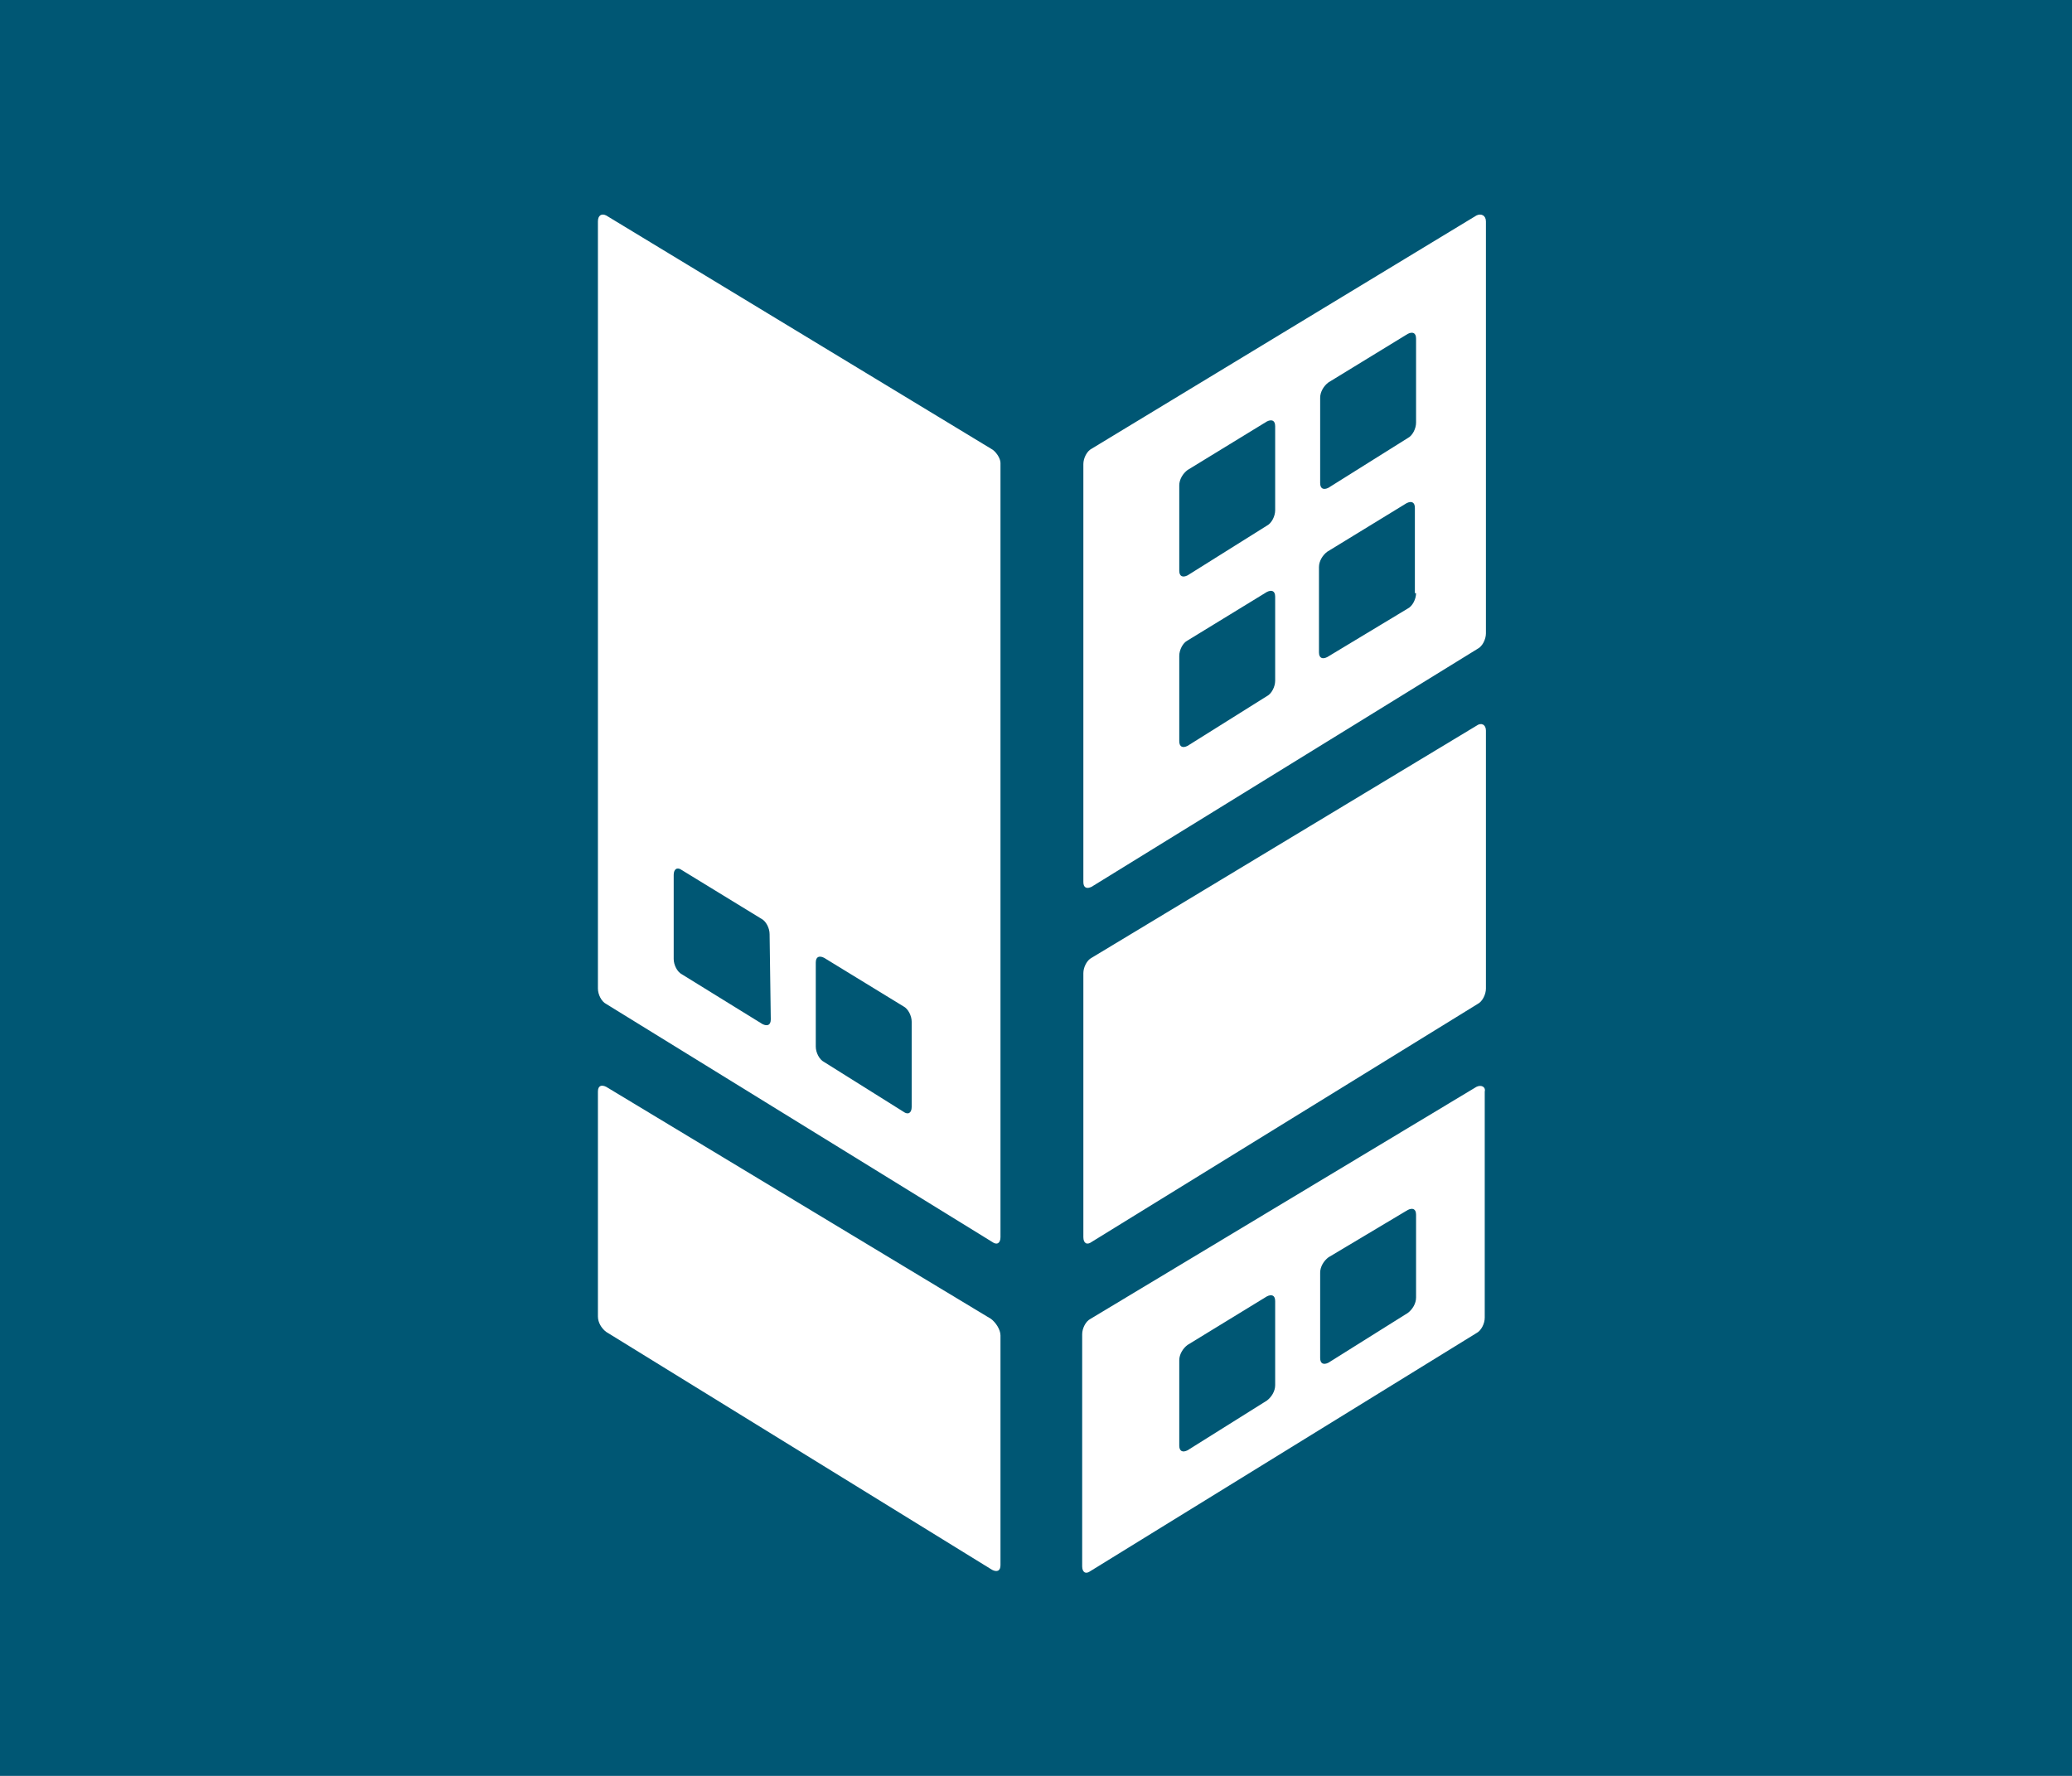
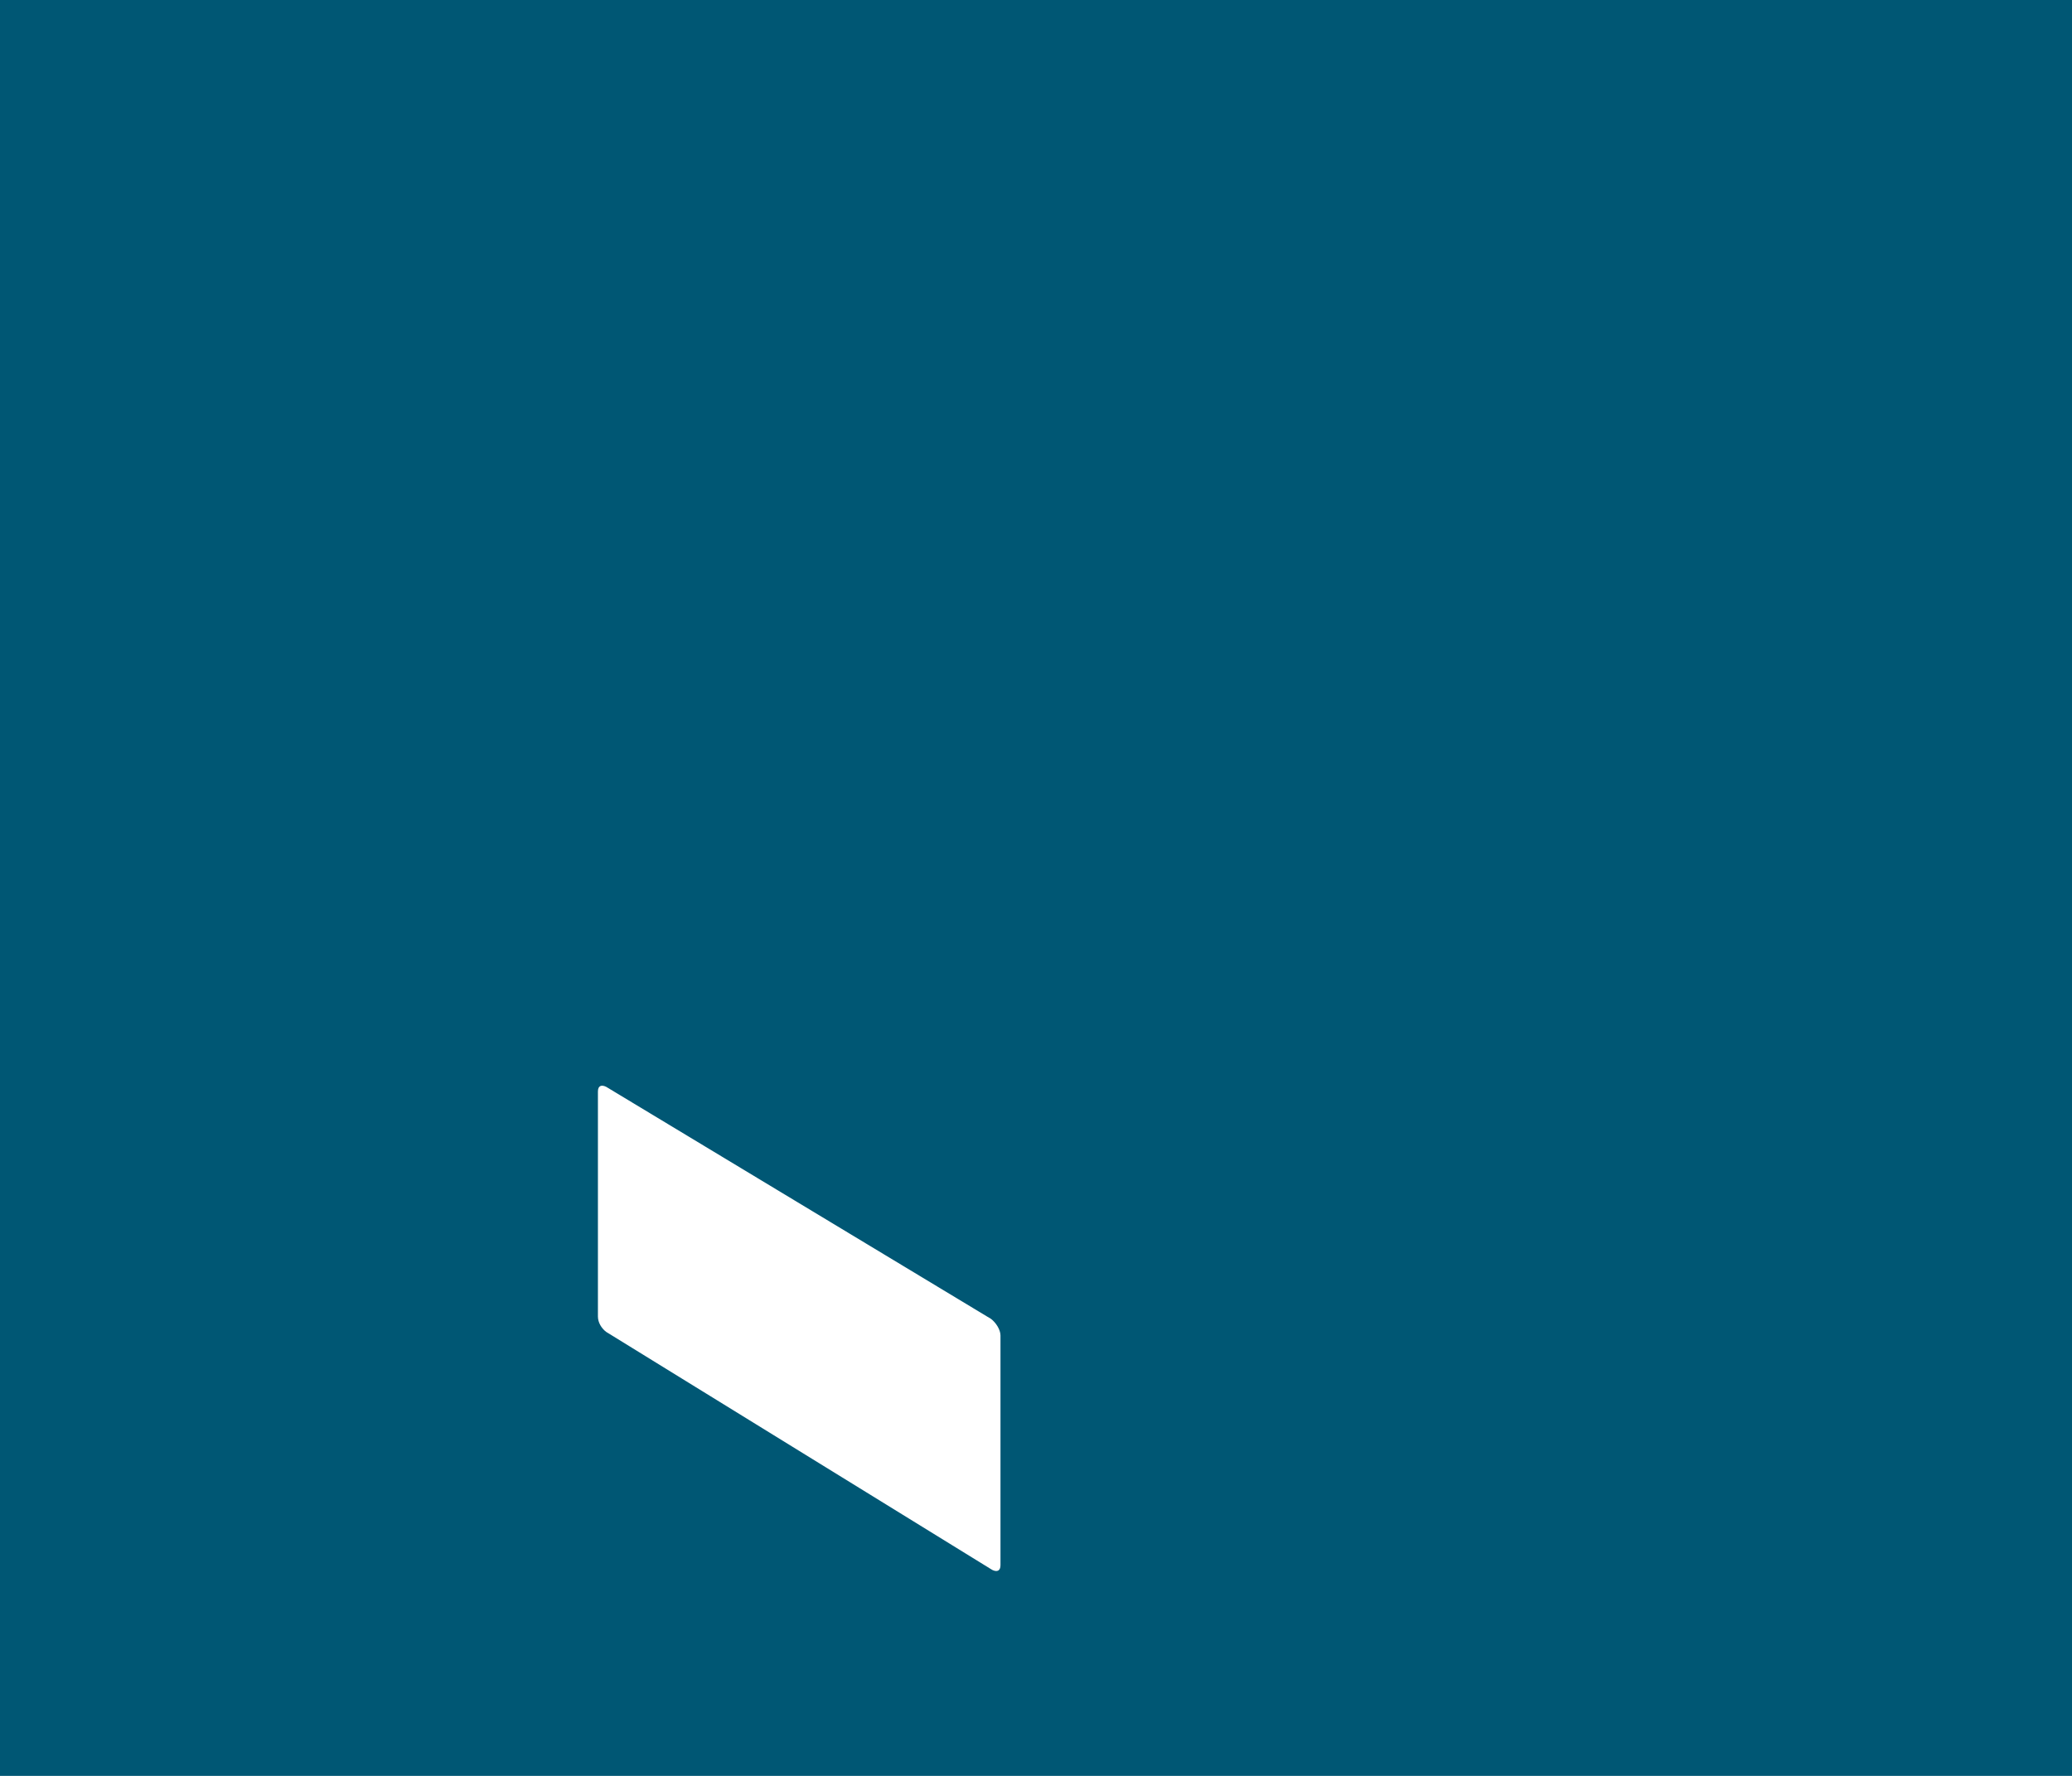
<svg xmlns="http://www.w3.org/2000/svg" version="1.1" id="Layer_1" x="0px" y="0px" viewBox="0 0 175 150" style="enable-background:new 0 0 175 150;" xml:space="preserve">
  <style type="text/css">
	.st0{fill:#005774;}
	.st1{fill:#FFFFFF;}
</style>
  <rect class="st0" width="175" height="150" />
  <g>
    <g>
-       <path class="st1" d="M124.7,91.8l-32.6,19.6c-0.4,0.2-0.7,0.8-0.7,1.3v19.6c0,0.5,0.3,0.7,0.7,0.4l32.6-20.1    c0.4-0.2,0.7-0.8,0.7-1.3V92.2C125.5,91.8,125.1,91.6,124.7,91.8z M107.7,117c0,0.5-0.3,1-0.7,1.3l-6.7,4.2    c-0.4,0.2-0.7,0.1-0.7-0.4v-7.2c0-0.5,0.3-1,0.7-1.3l6.7-4.1c0.4-0.2,0.7-0.1,0.7,0.4V117z M119.6,109.6c0,0.5-0.3,1-0.7,1.3    l-6.7,4.2c-0.4,0.2-0.7,0.1-0.7-0.4v-7.2c0-0.5,0.3-1,0.7-1.3l6.7-4c0.4-0.2,0.7-0.1,0.7,0.4V109.6z" />
-     </g>
+       </g>
    <g>
-       <path class="st1" d="M124.7,61.3L92.2,80.9c-0.4,0.2-0.7,0.8-0.7,1.3v22.3c0,0.5,0.3,0.7,0.7,0.4l32.6-20.1    c0.4-0.2,0.7-0.8,0.7-1.3V61.7C125.5,61.2,125.1,61,124.7,61.3z" />
-     </g>
+       </g>
    <g>
-       <path class="st1" d="M124.7,18.2L92.2,37.9c-0.4,0.2-0.7,0.8-0.7,1.3v35.3c0,0.5,0.3,0.6,0.7,0.4l32.6-20.1    c0.4-0.2,0.7-0.8,0.7-1.3V18.7C125.5,18.2,125.1,18,124.7,18.2z M107.7,57.5c0,0.5-0.3,1.1-0.7,1.3l-6.7,4.2    c-0.4,0.2-0.7,0.1-0.7-0.4v-7.2c0-0.5,0.3-1.1,0.7-1.3L107,50c0.4-0.2,0.7-0.1,0.7,0.4V57.5z M107.7,43.1c0,0.5-0.3,1.1-0.7,1.3    l-6.7,4.2c-0.4,0.2-0.7,0.1-0.7-0.4V41c0-0.5,0.3-1,0.7-1.3l6.7-4.1c0.4-0.2,0.7-0.1,0.7,0.4V43.1z M119.6,50.1    c0,0.5-0.3,1.1-0.7,1.3l-6.8,4.1c-0.4,0.2-0.7,0.1-0.7-0.4v-7.2c0-0.5,0.3-1,0.7-1.3l6.7-4.1c0.4-0.2,0.7-0.1,0.7,0.4v7.2H119.6z     M119.6,35.7c0,0.5-0.3,1.1-0.7,1.3l-6.7,4.2c-0.4,0.2-0.7,0.1-0.7-0.4v-7.2c0-0.5,0.3-1,0.7-1.3l6.7-4.1c0.4-0.2,0.7-0.1,0.7,0.4    V35.7z" />
-     </g>
+       </g>
    <g>
      <path class="st1" d="M83.7,111.4L51.2,91.8c-0.4-0.2-0.7-0.1-0.7,0.4v19c0,0.5,0.3,1,0.7,1.3l32.6,20.1c0.4,0.2,0.7,0.1,0.7-0.4    v-19.4C84.5,112.3,84.1,111.7,83.7,111.4z" />
    </g>
    <g>
-       <path class="st1" d="M83.7,37.9L51.2,18.2c-0.4-0.2-0.7,0-0.7,0.5v26.2c0,0.5,0,1.2,0,1.7v6.9c0,0.5,0,1.2,0,1.7v28.3    c0,0.5,0.3,1.1,0.7,1.3l32.6,20.1c0.4,0.3,0.7,0.1,0.7-0.4V76.1c0-0.5,0-1.2,0-1.7v-7.3c0-0.5,0-1.2,0-1.7V39.1    C84.5,38.7,84.1,38.1,83.7,37.9z M65.1,86.1c0,0.5-0.3,0.6-0.7,0.4l-6.8-4.2c-0.4-0.2-0.7-0.8-0.7-1.3v-7.1c0-0.5,0.3-0.7,0.7-0.4    l6.7,4.1c0.4,0.2,0.7,0.8,0.7,1.3L65.1,86.1L65.1,86.1z M77,93.5c0,0.5-0.3,0.7-0.7,0.4l-6.7-4.2c-0.4-0.2-0.7-0.8-0.7-1.3v-7.1    c0-0.5,0.3-0.6,0.7-0.4l6.7,4.1c0.4,0.2,0.7,0.8,0.7,1.3V93.5z" />
-     </g>
+       </g>
  </g>
</svg>